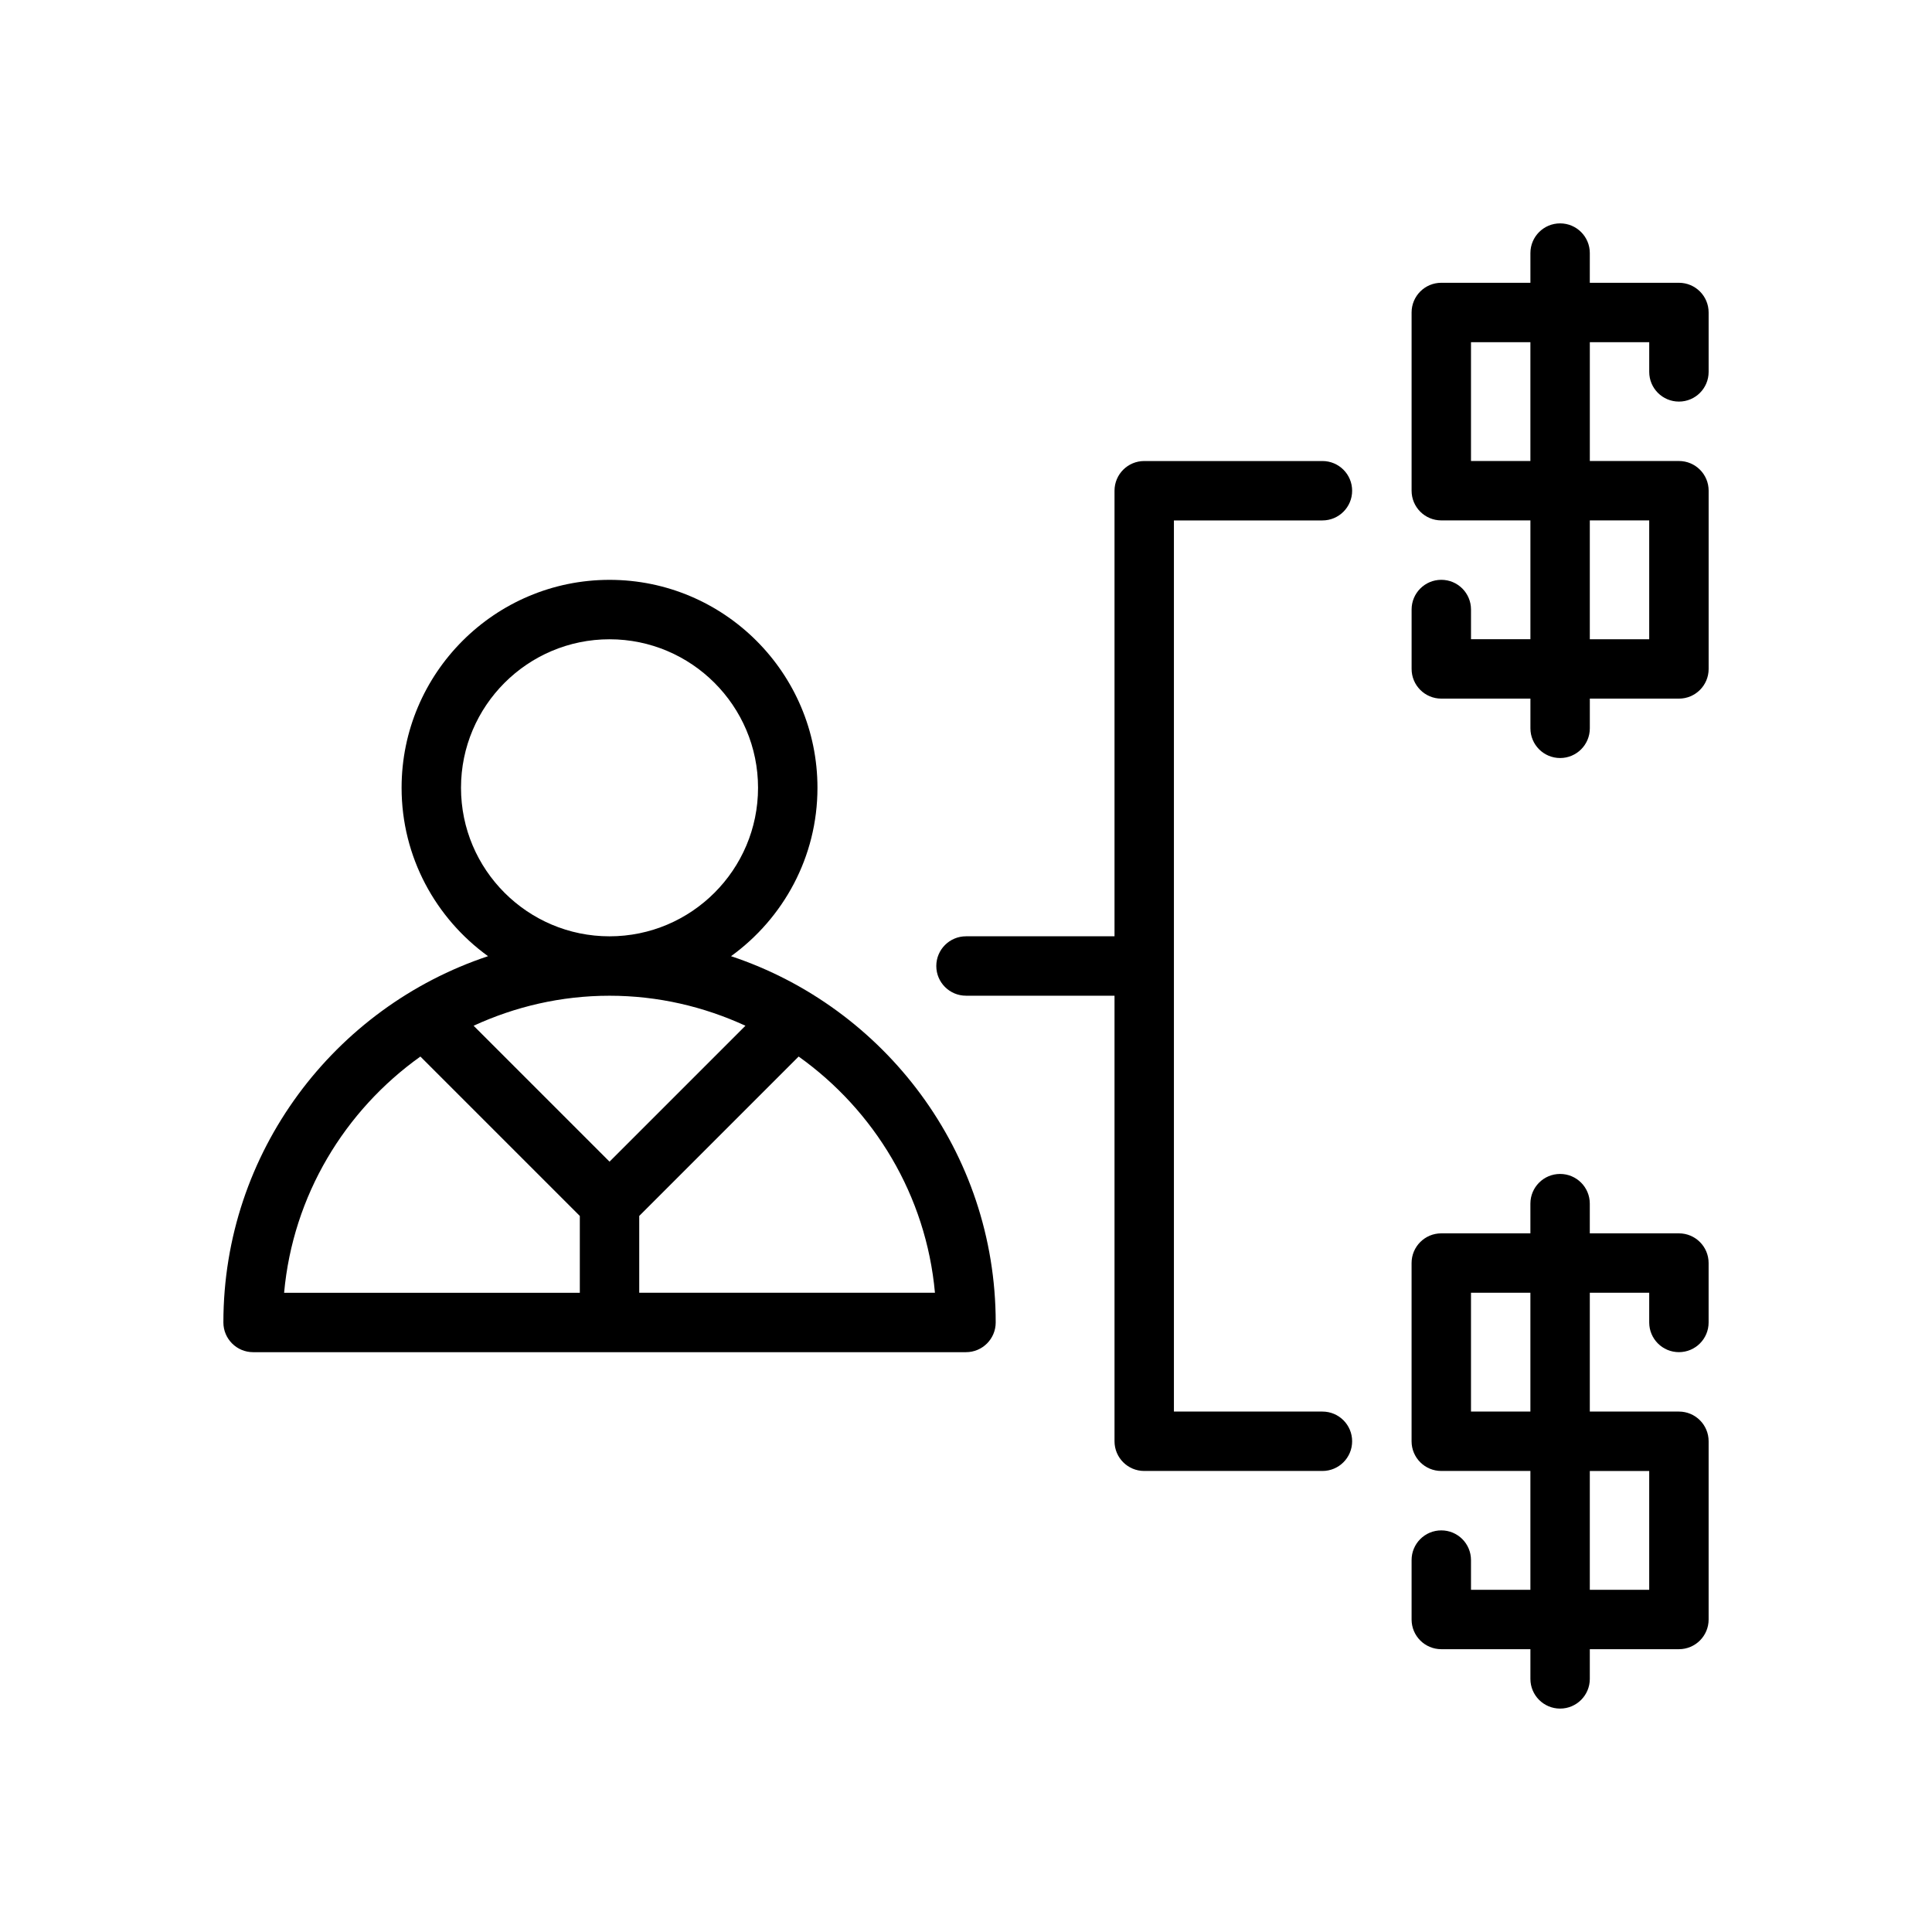
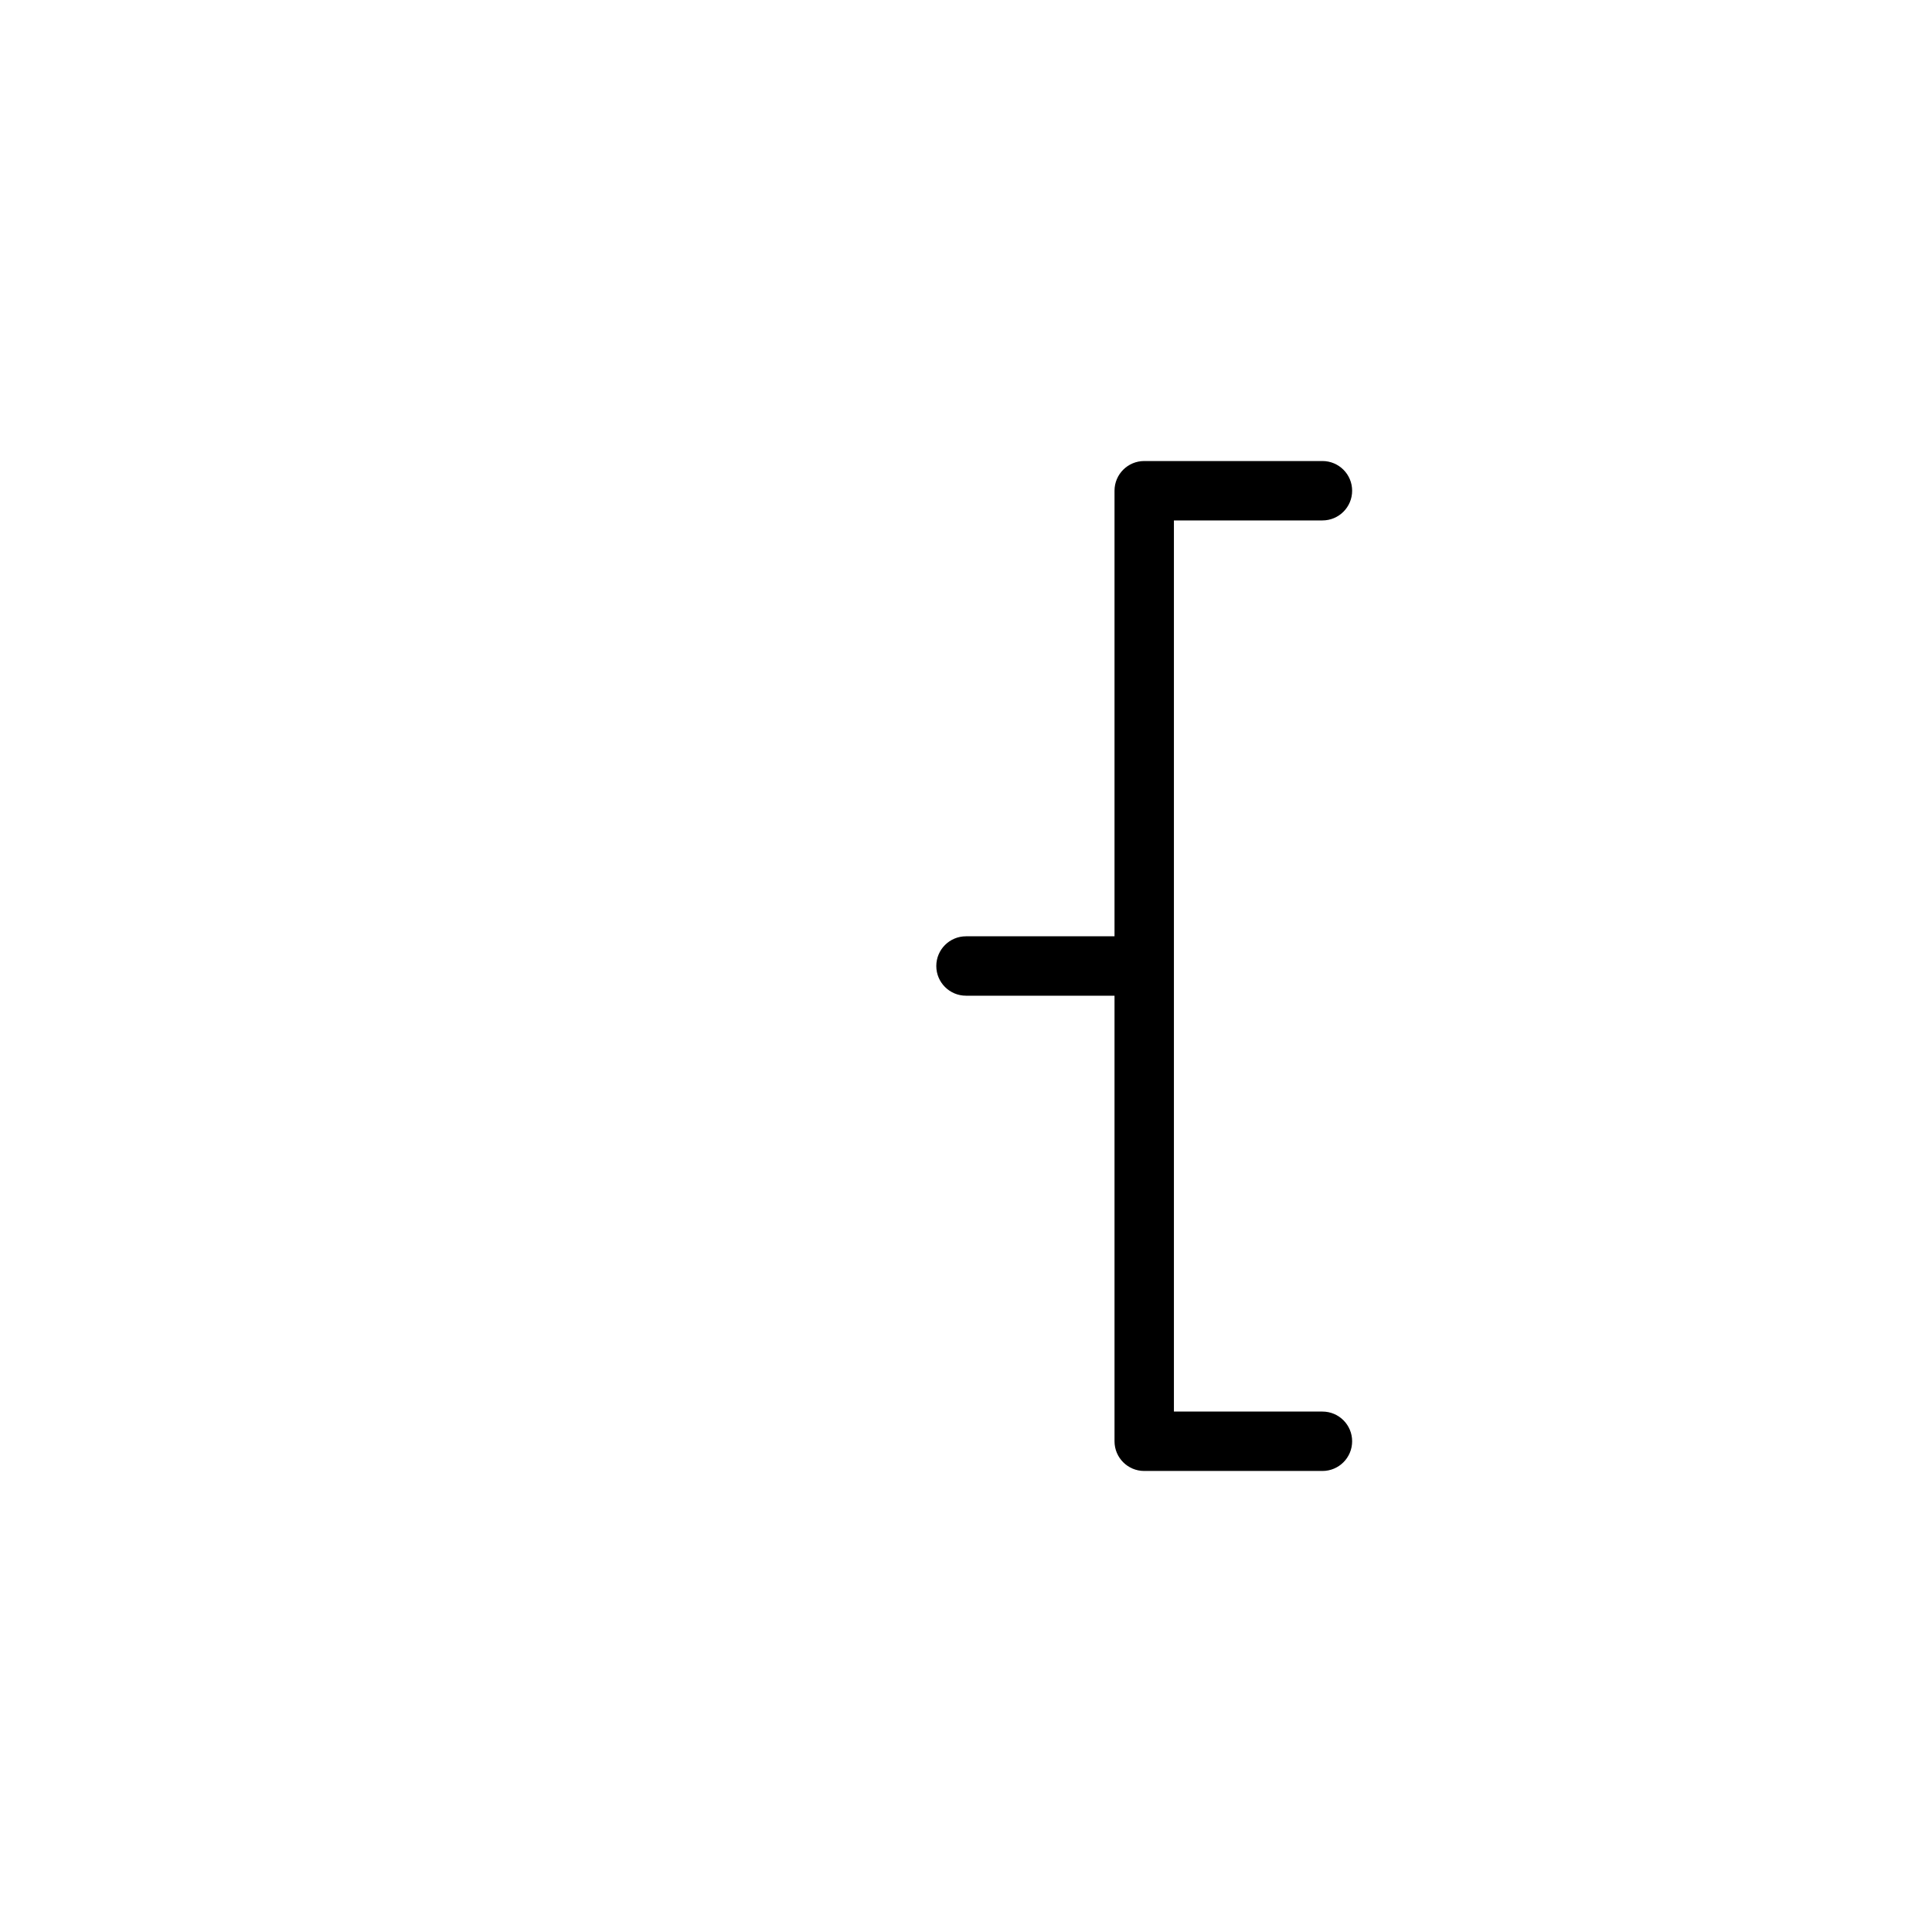
<svg xmlns="http://www.w3.org/2000/svg" fill="#000000" width="800px" height="800px" version="1.1" viewBox="144 144 512 512">
  <g>
-     <path d="m211.07 502.34h188.93c4.348 0 7.871-3.523 7.871-7.871 0-45.176-29.453-83.535-70.141-97.07 13.848-10.02 22.906-26.266 22.906-44.629 0-30.387-24.719-55.105-55.105-55.105s-55.105 24.719-55.105 55.105c0 18.359 9.059 34.609 22.91 44.629-40.684 13.531-70.137 51.895-70.137 97.066 0 4.348 3.523 7.875 7.871 7.875zm180.7-15.746h-78.367v-20.355l42.246-42.246c20.023 14.277 33.785 36.789 36.121 62.602zm-125.6-133.82c0-21.703 17.66-39.359 39.359-39.359 21.703 0 39.359 17.66 39.359 39.359 0 21.703-17.66 39.359-39.359 39.359-21.703 0-39.359-17.656-39.359-39.359zm39.359 55.105c12.863 0 25.035 2.898 36.02 7.953l-36.02 36.02-36.02-36.02c10.984-5.055 23.156-7.953 36.02-7.953zm-50.121 16.117 19.586 19.586 22.664 22.66v20.355h-78.367c2.336-25.812 16.098-48.324 36.117-62.602z" />
-     <path d="m588.93 218.94h-23.617l0.004-7.871c0-4.348-3.519-7.871-7.871-7.871-4.352 0-7.871 3.523-7.871 7.871v7.871h-23.617c-4.352 0-7.871 3.523-7.871 7.871v47.23c0 4.348 3.519 7.871 7.871 7.871h23.617v31.488h-15.742v-7.871c0-4.348-3.519-7.871-7.871-7.871-4.352 0-7.871 3.523-7.871 7.871v15.742c0 4.348 3.519 7.871 7.871 7.871h23.617v7.871c0 4.348 3.519 7.871 7.871 7.871 4.352 0 7.871-3.523 7.871-7.871v-7.871h23.617c4.352 0 7.871-3.523 7.871-7.871v-47.23c0-4.348-3.519-7.871-7.871-7.871h-23.617v-31.488h15.742v7.871c0 4.348 3.519 7.871 7.871 7.871 4.352 0 7.871-3.523 7.871-7.871v-15.742c0-4.348-3.523-7.871-7.875-7.871zm-39.359 47.234h-15.742v-31.488h15.742zm31.488 15.742v31.488h-15.742v-31.488z" />
-     <path d="m588.93 470.85h-23.617v-7.871c0-4.348-3.519-7.871-7.871-7.871s-7.871 3.523-7.871 7.871v7.871h-23.617c-4.352 0-7.871 3.523-7.871 7.871v47.23c0 4.348 3.519 7.871 7.871 7.871h23.617v31.488h-15.742v-7.871c0-4.348-3.519-7.871-7.871-7.871s-7.871 3.523-7.871 7.871v15.742c0 4.348 3.519 7.871 7.871 7.871h23.617v7.871c0 4.348 3.519 7.871 7.871 7.871 4.352 0 7.871-3.523 7.871-7.871v-7.871h23.617c4.352 0 7.871-3.523 7.871-7.871v-47.23c0-4.348-3.519-7.871-7.871-7.871h-23.617v-31.488h15.742v7.871c0 4.348 3.519 7.871 7.871 7.871 4.352 0 7.871-3.523 7.871-7.871v-15.742c0.004-4.348-3.519-7.871-7.871-7.871zm-39.359 47.23h-15.742v-31.488h15.742zm31.488 15.746v31.488h-15.742v-31.488z" />
    <path d="m455.1 281.92h39.359c4.352 0 7.871-3.523 7.871-7.871s-3.519-7.871-7.871-7.871h-47.23c-4.352 0-7.871 3.523-7.871 7.871v118.08h-39.359c-4.348 0-7.871 3.523-7.871 7.871s3.523 7.871 7.871 7.871h39.359v118.08c0 4.348 3.519 7.871 7.871 7.871h47.23c4.352 0 7.871-3.523 7.871-7.871s-3.519-7.871-7.871-7.871h-39.359z" />
  </g>
</svg>